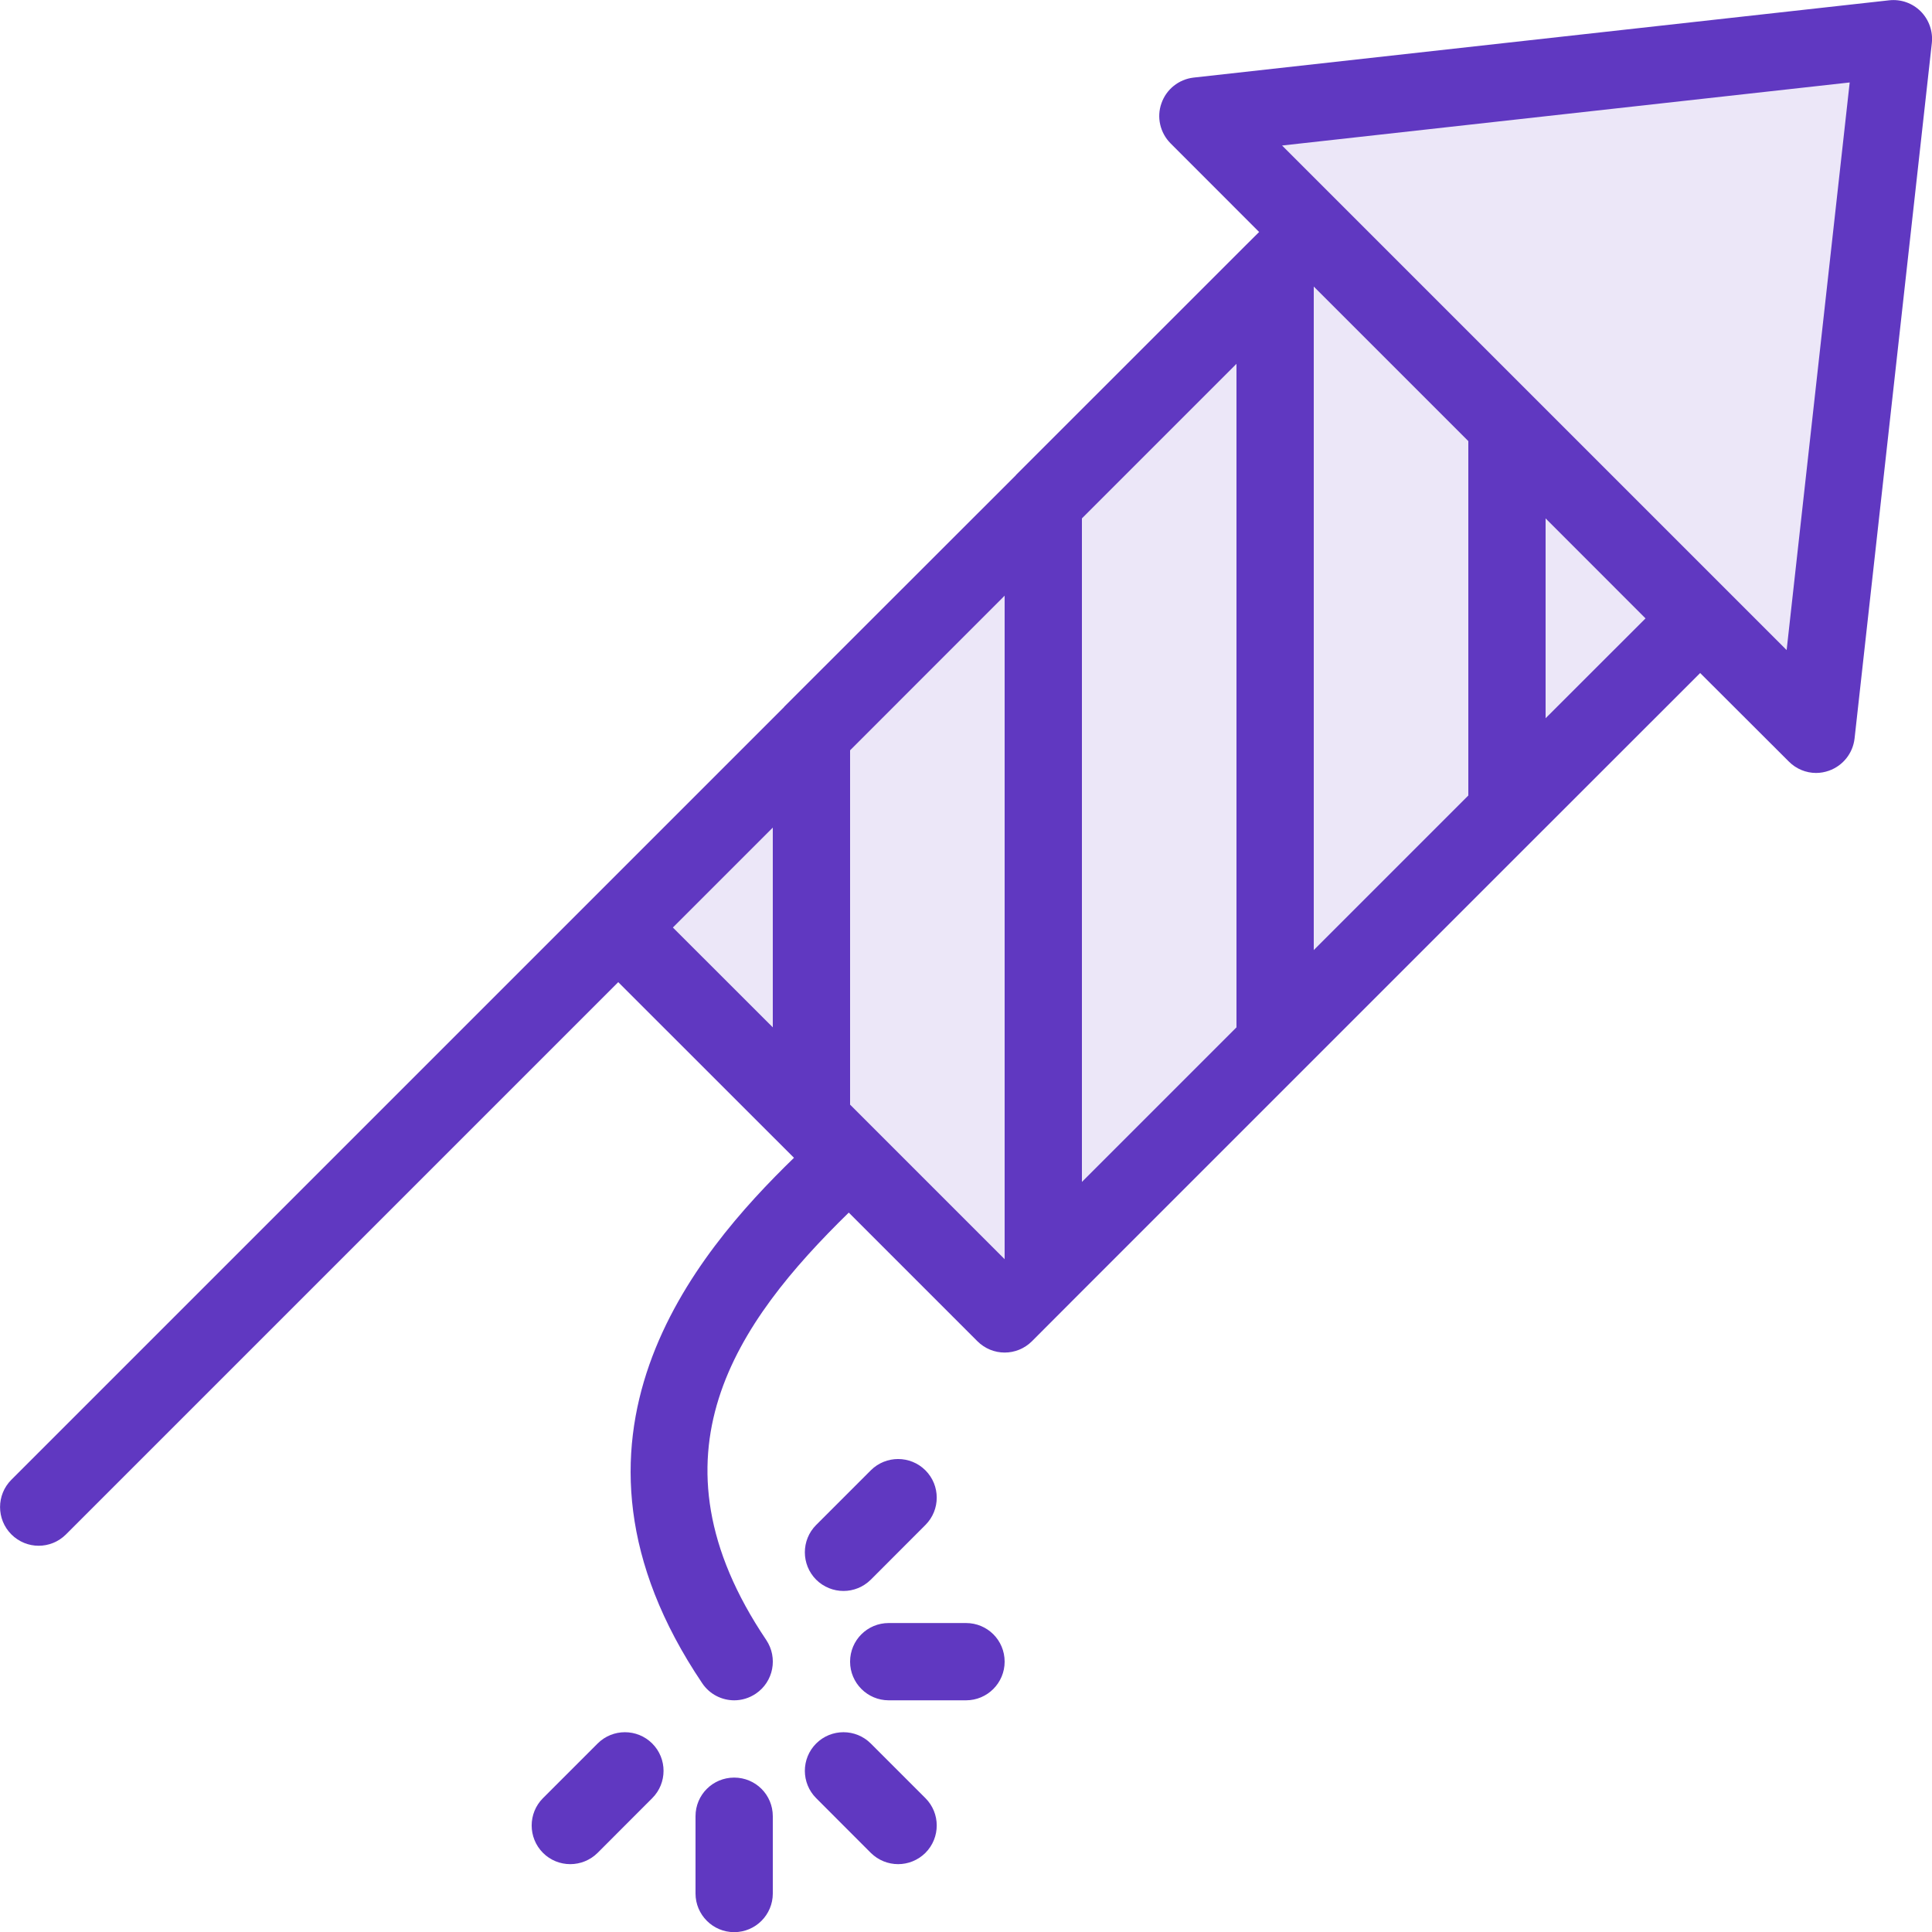
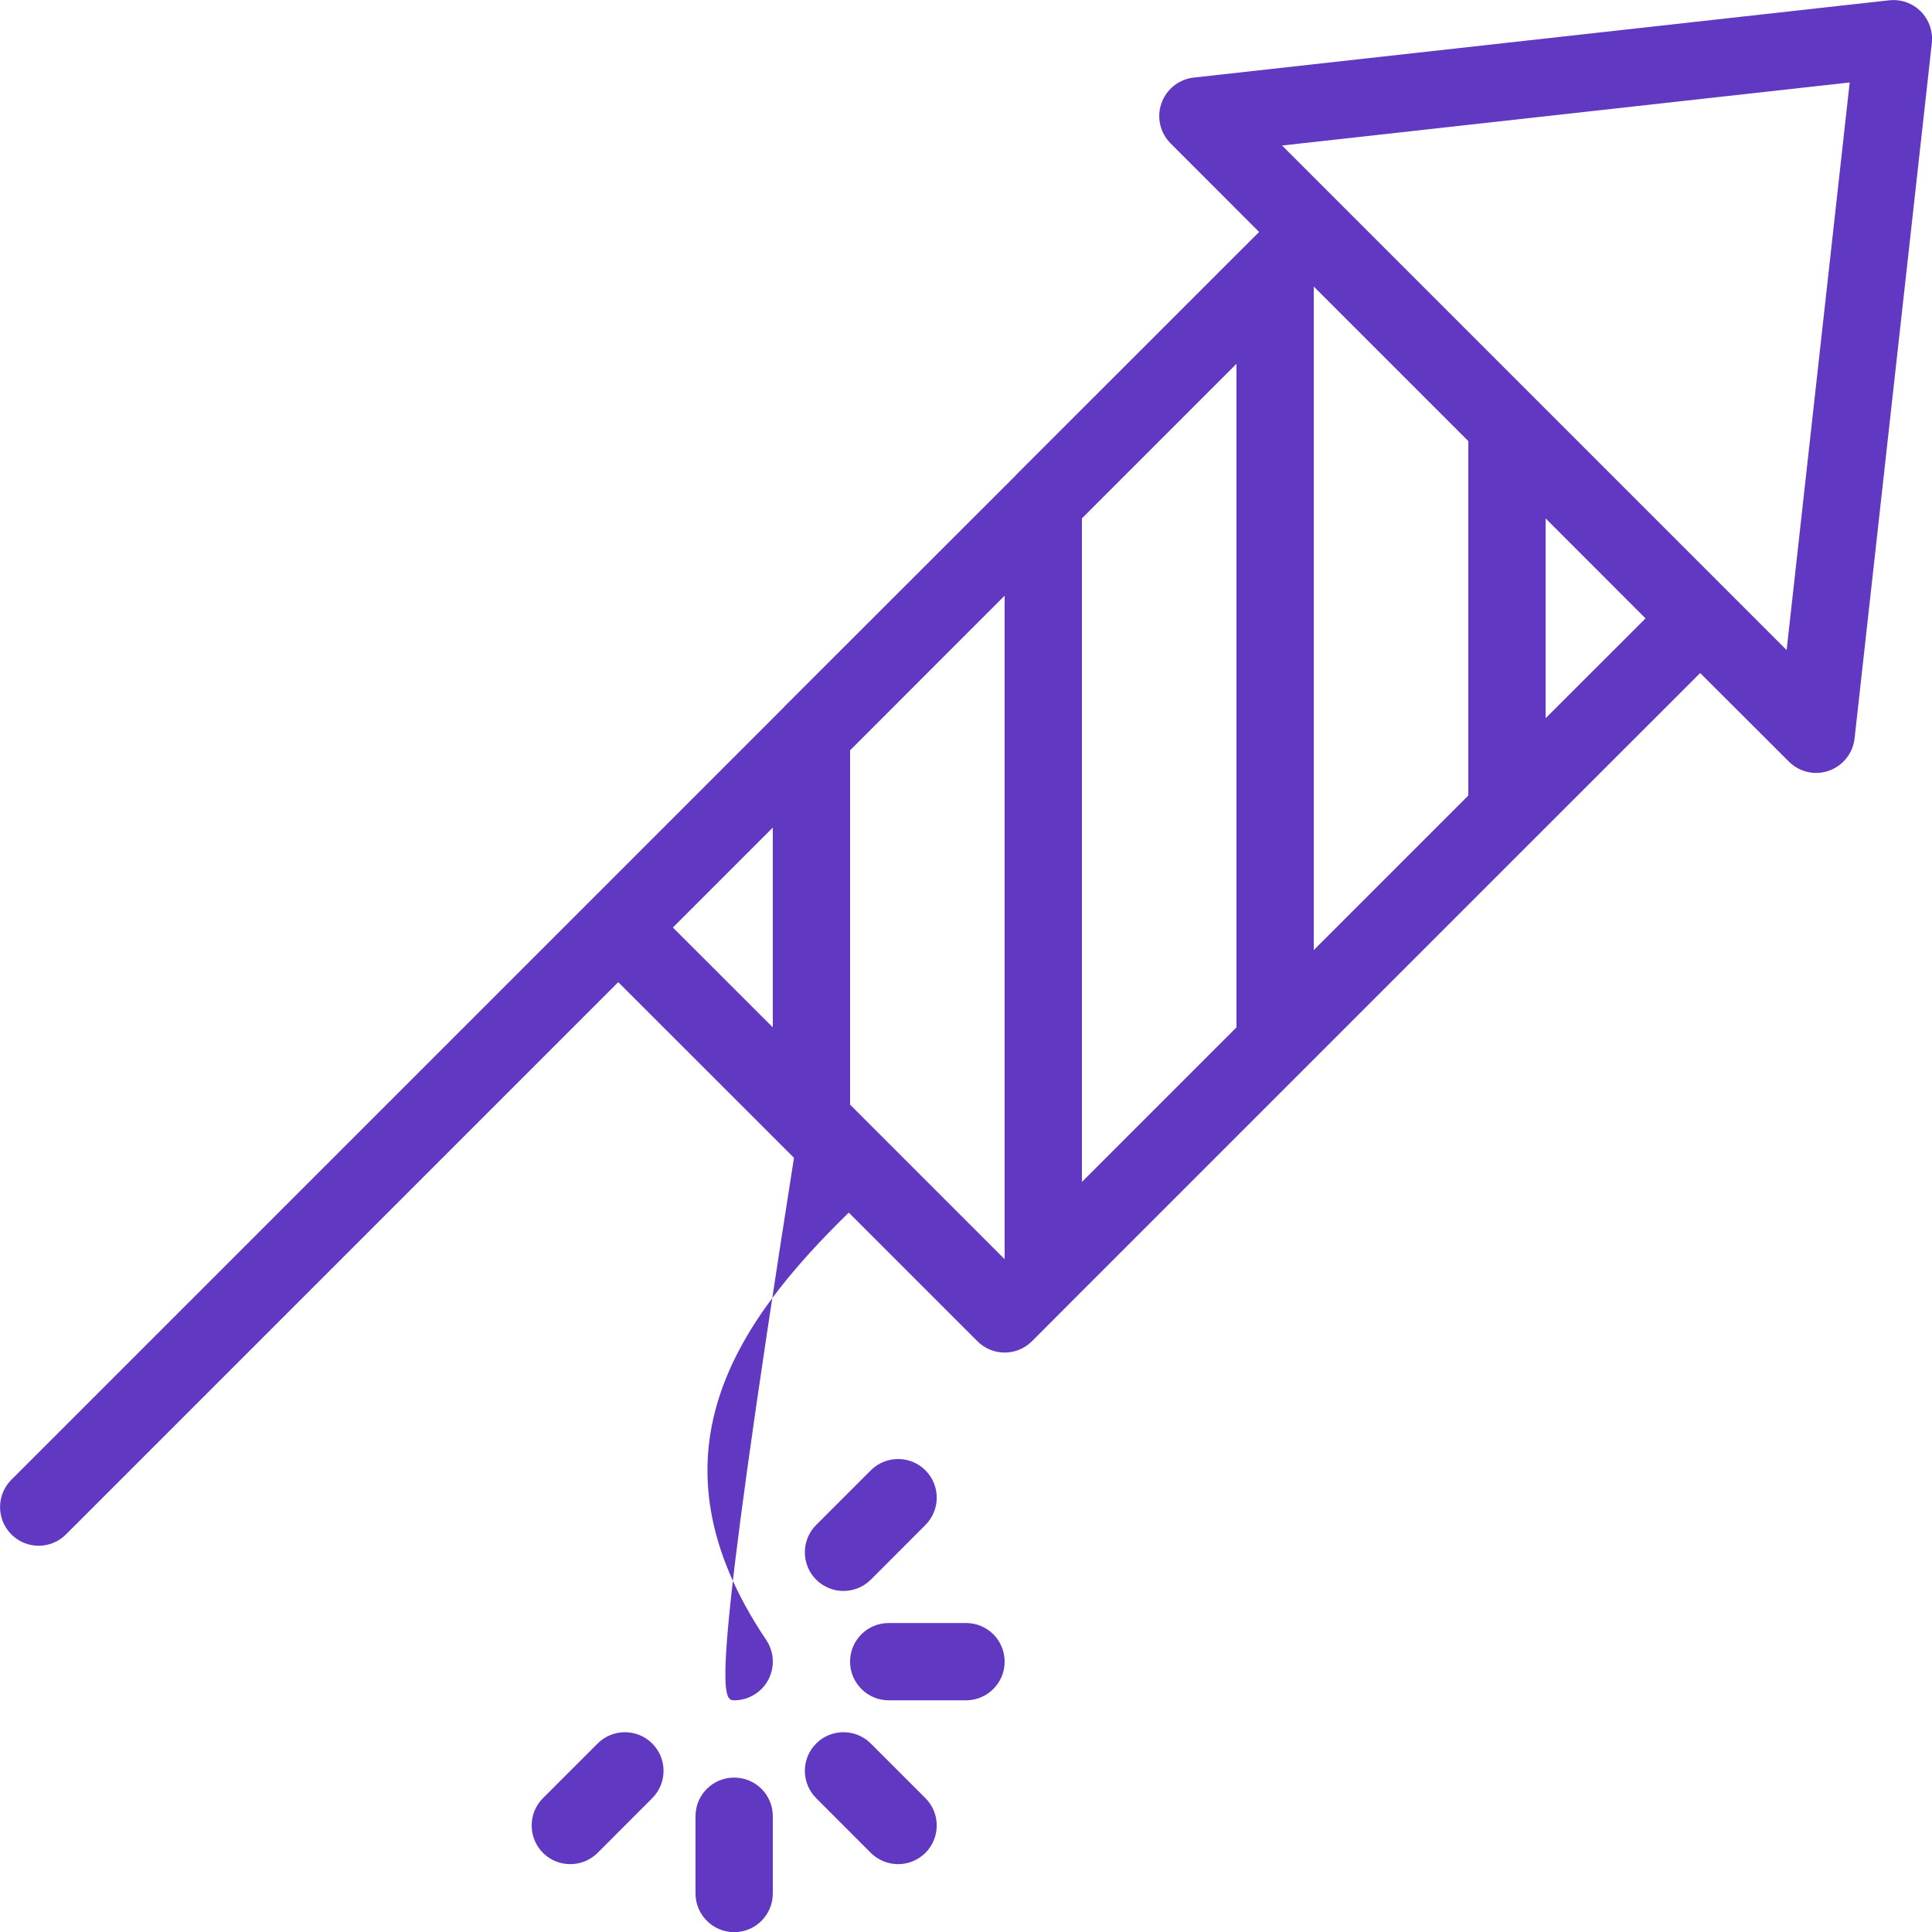
<svg xmlns="http://www.w3.org/2000/svg" width="25" height="25" viewBox="0 0 25 25">
  <g fill="#6038C1" fill-rule="evenodd">
-     <polygon points="15.5 1.501 17 3.001 8 12.001 13 17.001 22 8.001 23.5 9.501 24.5 .501" opacity=".12" />
-     <path d="M10.561,20.441 C10.366,20.245 10.366,19.928 10.561,19.733 L11.268,19.026 C11.463,18.831 11.78,18.831 11.975,19.026 C12.17,19.221 12.17,19.538 11.975,19.733 L11.268,20.441 C11.17,20.538 11.042,20.587 10.915,20.587 C10.787,20.587 10.659,20.538 10.561,20.441 L10.561,20.441 Z M13,21.502 C13,21.777 12.777,22.002 12.5,22.002 L11.5,22.002 C11.224,22.002 11,21.777 11,21.502 C11,21.224 11.224,21.002 11.5,21.002 L12.5,21.002 C12.777,21.002 13,21.224 13,21.502 L13,21.502 Z M11.975,23.268 C12.17,23.463 12.17,23.78 11.975,23.976 C11.877,24.073 11.749,24.122 11.622,24.122 C11.494,24.122 11.366,24.073 11.268,23.976 L10.561,23.268 C10.366,23.073 10.366,22.756 10.561,22.561 C10.756,22.366 11.073,22.366 11.268,22.561 L11.975,23.268 Z M8.44,22.561 C8.635,22.756 8.635,23.073 8.44,23.268 L7.733,23.976 C7.635,24.073 7.507,24.122 7.379,24.122 C7.251,24.122 7.123,24.073 7.026,23.976 C6.831,23.78 6.831,23.463 7.026,23.268 L7.733,22.561 C7.928,22.366 8.245,22.366 8.44,22.561 L8.44,22.561 Z M10,23.502 L10,24.502 C10,24.777 9.777,25.002 9.5,25.002 C9.224,25.002 9,24.777 9,24.502 L9,23.502 C9,23.224 9.224,23.002 9.5,23.002 C9.777,23.002 10,23.224 10,23.502 L10,23.502 Z M23.119,8.412 L16.59,1.883 L23.935,1.067 L23.119,8.412 Z M20,9.294 L20,6.708 L21.293,8.002 L20,9.294 Z M11,14.294 L11,9.709 L13,7.708 L13,16.294 L11,14.294 Z M10,10.709 L10,13.294 L8.707,12.002 L10,10.709 Z M16,13.294 L14,15.294 L14,6.708 L16,4.708 L16,13.294 Z M17,3.708 L19,5.708 L19,10.294 L17,12.294 L17,3.708 Z M24.854,0.147 C24.747,0.041 24.6,-0.013 24.445,0.004 L15.445,1.004 C15.254,1.026 15.092,1.155 15.029,1.337 C14.965,1.516 15.011,1.718 15.147,1.855 L16.293,3.002 L16.147,3.147 L16.146,3.148 L13.147,6.146 L13.146,6.149 L10.147,9.146 L10.146,9.149 L7.647,11.648 L0.147,19.148 C-0.048,19.343 -0.048,19.66 0.147,19.855 C0.245,19.953 0.373,20.002 0.5,20.002 C0.628,20.002 0.756,19.953 0.854,19.855 L8,12.709 L10.146,14.854 L10.147,14.855 L10.274,14.982 C8.998,16.221 6.955,18.616 9.086,21.78 C9.182,21.924 9.34,22.002 9.501,22.002 C9.597,22.002 9.694,21.974 9.78,21.916 C10.009,21.762 10.069,21.451 9.915,21.221 C8.309,18.837 9.527,17.114 10.983,15.691 L12.647,17.355 C12.745,17.453 12.873,17.502 13,17.502 C13.128,17.502 13.256,17.453 13.354,17.355 L13.853,16.855 L13.854,16.854 L16.853,13.855 L16.854,13.854 L19.853,10.855 L19.854,10.854 L22,8.709 L23.147,9.854 C23.242,9.95 23.37,10.002 23.5,10.002 C23.556,10.002 23.612,9.992 23.666,9.973 C23.847,9.909 23.976,9.748 23.998,9.556 L24.998,0.556 C25.014,0.406 24.961,0.255 24.854,0.147 L24.854,0.147 Z" />
+     <path d="M10.561,20.441 C10.366,20.245 10.366,19.928 10.561,19.733 L11.268,19.026 C11.463,18.831 11.78,18.831 11.975,19.026 C12.17,19.221 12.17,19.538 11.975,19.733 L11.268,20.441 C11.17,20.538 11.042,20.587 10.915,20.587 C10.787,20.587 10.659,20.538 10.561,20.441 L10.561,20.441 Z M13,21.502 C13,21.777 12.777,22.002 12.5,22.002 L11.5,22.002 C11.224,22.002 11,21.777 11,21.502 C11,21.224 11.224,21.002 11.5,21.002 L12.5,21.002 C12.777,21.002 13,21.224 13,21.502 L13,21.502 Z M11.975,23.268 C12.17,23.463 12.17,23.78 11.975,23.976 C11.877,24.073 11.749,24.122 11.622,24.122 C11.494,24.122 11.366,24.073 11.268,23.976 L10.561,23.268 C10.366,23.073 10.366,22.756 10.561,22.561 C10.756,22.366 11.073,22.366 11.268,22.561 L11.975,23.268 Z M8.44,22.561 C8.635,22.756 8.635,23.073 8.44,23.268 L7.733,23.976 C7.635,24.073 7.507,24.122 7.379,24.122 C7.251,24.122 7.123,24.073 7.026,23.976 C6.831,23.78 6.831,23.463 7.026,23.268 L7.733,22.561 C7.928,22.366 8.245,22.366 8.44,22.561 L8.44,22.561 Z M10,23.502 L10,24.502 C10,24.777 9.777,25.002 9.5,25.002 C9.224,25.002 9,24.777 9,24.502 L9,23.502 C9,23.224 9.224,23.002 9.5,23.002 C9.777,23.002 10,23.224 10,23.502 L10,23.502 Z M23.119,8.412 L16.59,1.883 L23.935,1.067 L23.119,8.412 Z M20,9.294 L20,6.708 L21.293,8.002 L20,9.294 Z M11,14.294 L11,9.709 L13,7.708 L13,16.294 L11,14.294 Z M10,10.709 L10,13.294 L8.707,12.002 L10,10.709 Z M16,13.294 L14,15.294 L14,6.708 L16,4.708 L16,13.294 Z M17,3.708 L19,5.708 L19,10.294 L17,12.294 L17,3.708 Z M24.854,0.147 C24.747,0.041 24.6,-0.013 24.445,0.004 L15.445,1.004 C15.254,1.026 15.092,1.155 15.029,1.337 C14.965,1.516 15.011,1.718 15.147,1.855 L16.293,3.002 L16.147,3.147 L16.146,3.148 L13.147,6.146 L13.146,6.149 L10.147,9.146 L10.146,9.149 L7.647,11.648 L0.147,19.148 C-0.048,19.343 -0.048,19.66 0.147,19.855 C0.245,19.953 0.373,20.002 0.5,20.002 C0.628,20.002 0.756,19.953 0.854,19.855 L8,12.709 L10.146,14.854 L10.147,14.855 L10.274,14.982 C9.182,21.924 9.34,22.002 9.501,22.002 C9.597,22.002 9.694,21.974 9.78,21.916 C10.009,21.762 10.069,21.451 9.915,21.221 C8.309,18.837 9.527,17.114 10.983,15.691 L12.647,17.355 C12.745,17.453 12.873,17.502 13,17.502 C13.128,17.502 13.256,17.453 13.354,17.355 L13.853,16.855 L13.854,16.854 L16.853,13.855 L16.854,13.854 L19.853,10.855 L19.854,10.854 L22,8.709 L23.147,9.854 C23.242,9.95 23.37,10.002 23.5,10.002 C23.556,10.002 23.612,9.992 23.666,9.973 C23.847,9.909 23.976,9.748 23.998,9.556 L24.998,0.556 C25.014,0.406 24.961,0.255 24.854,0.147 L24.854,0.147 Z" />
  </g>
</svg>